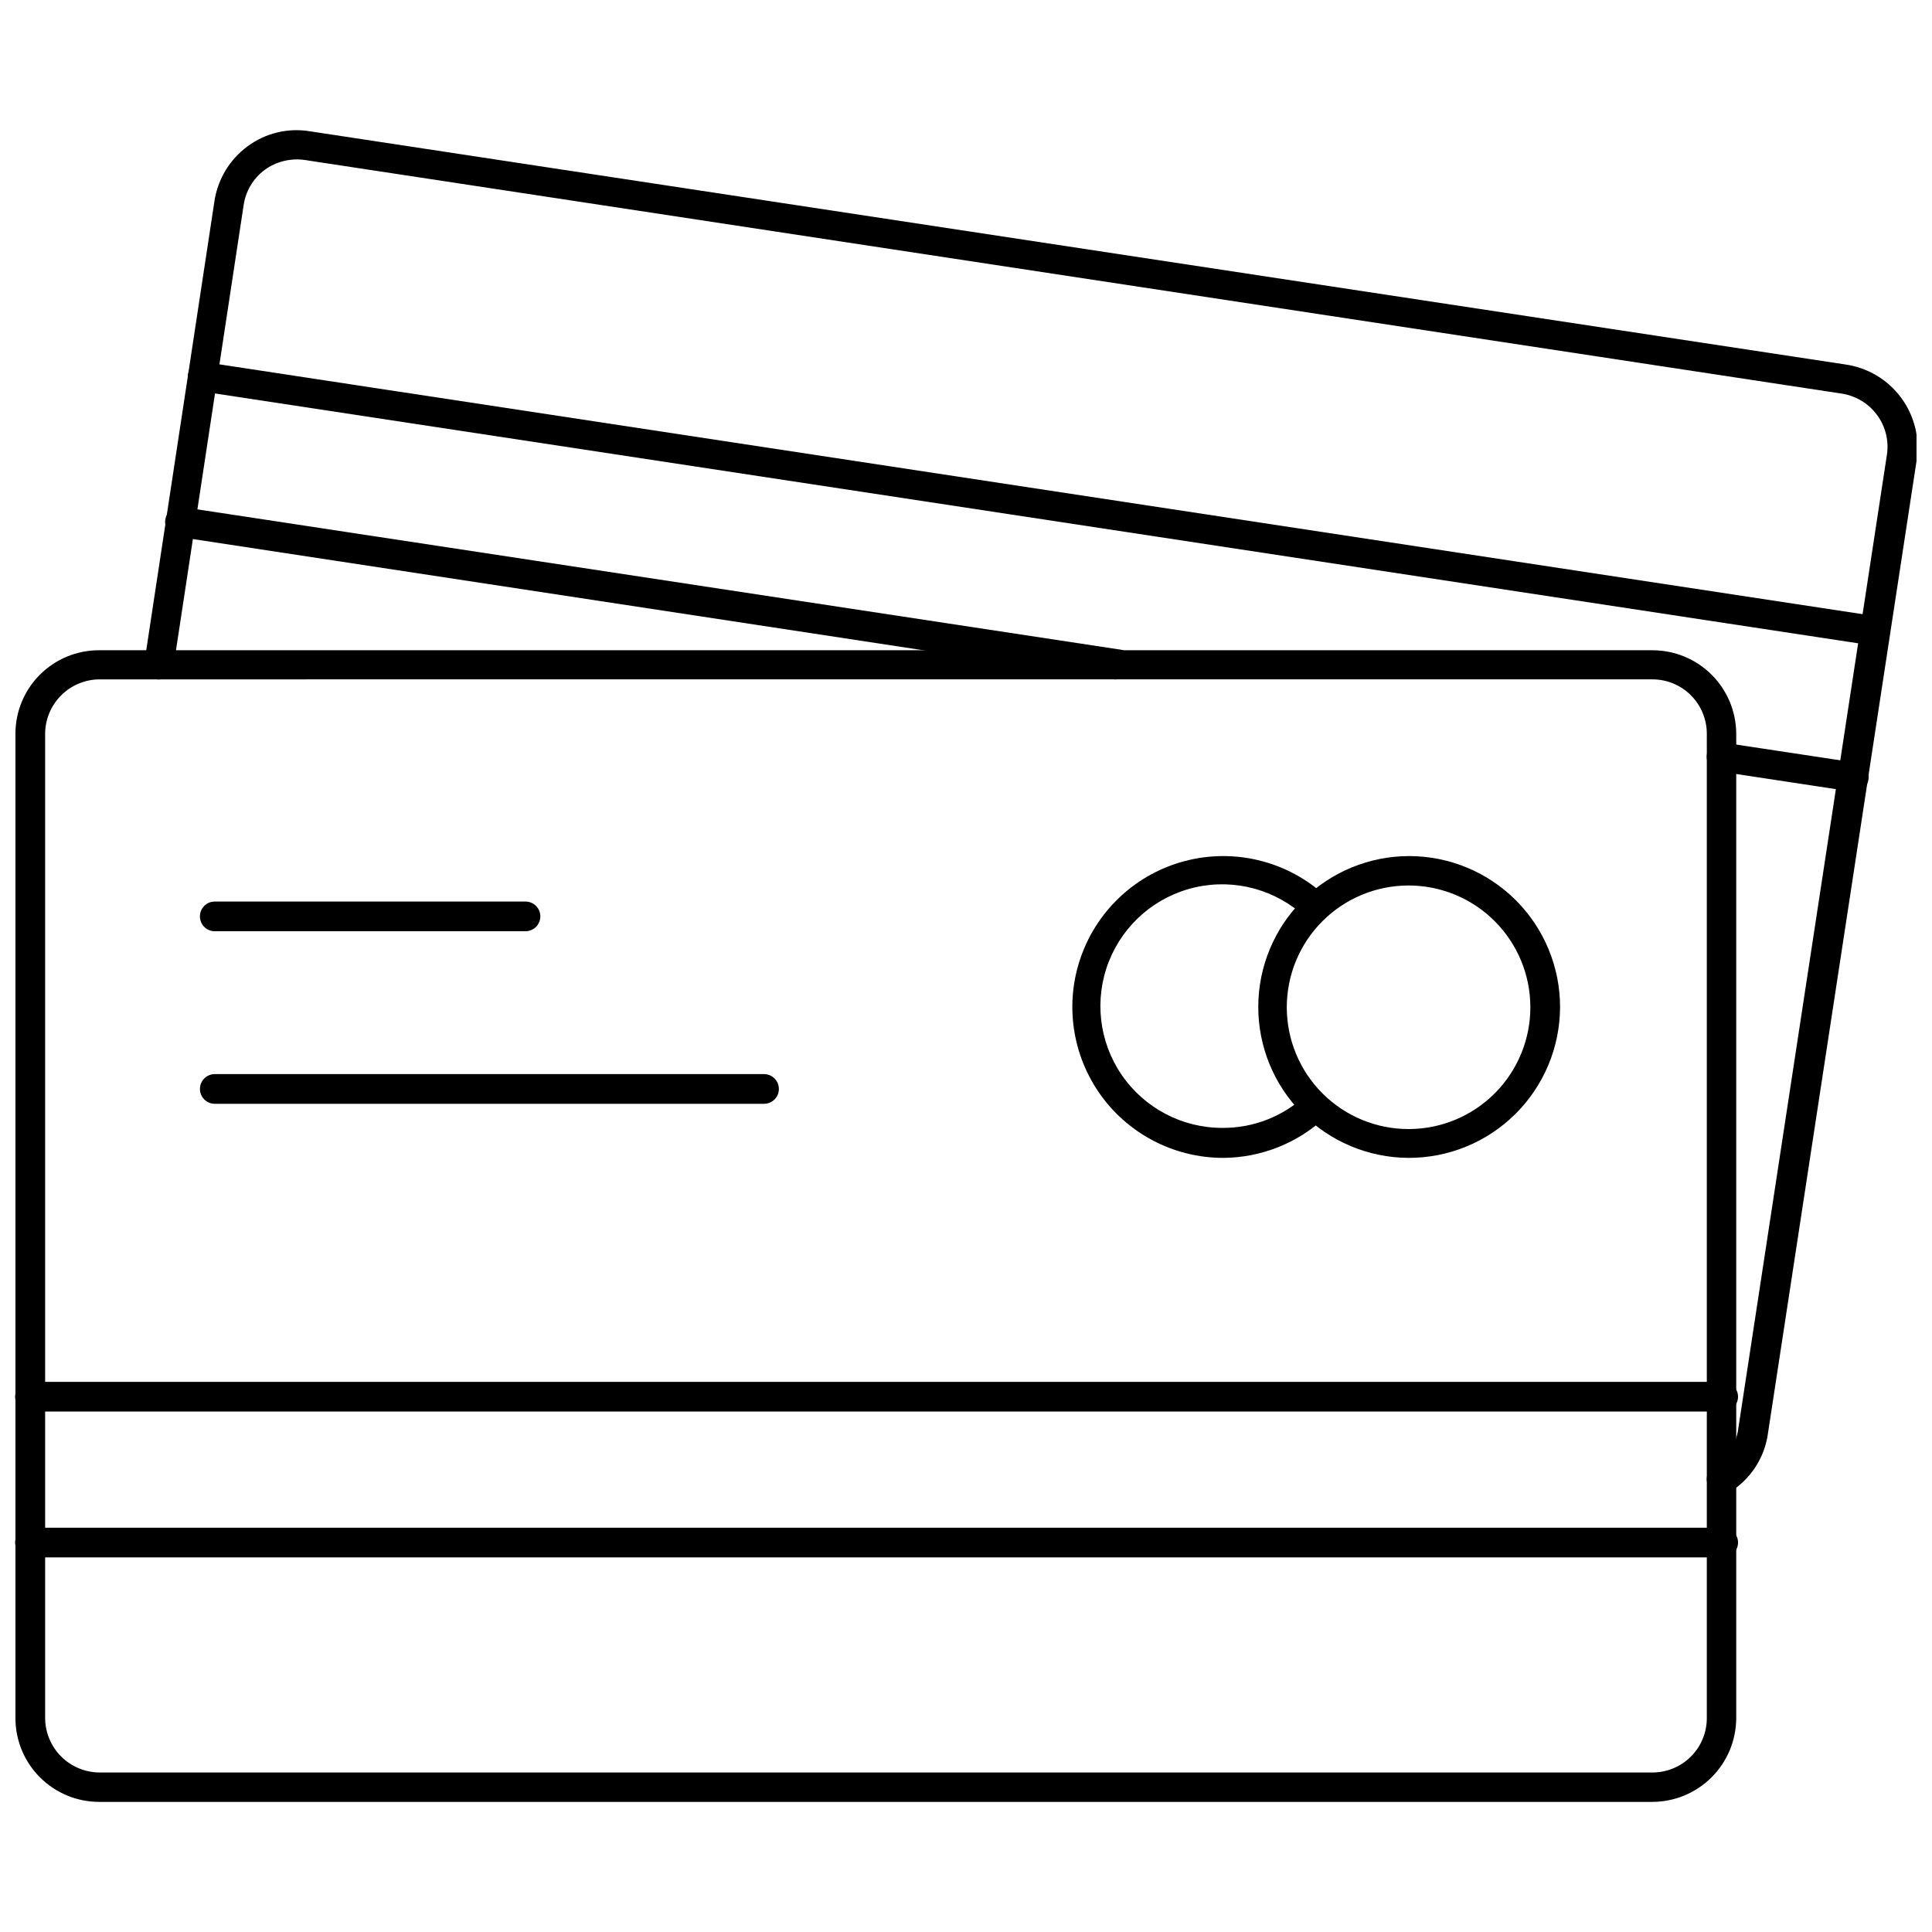
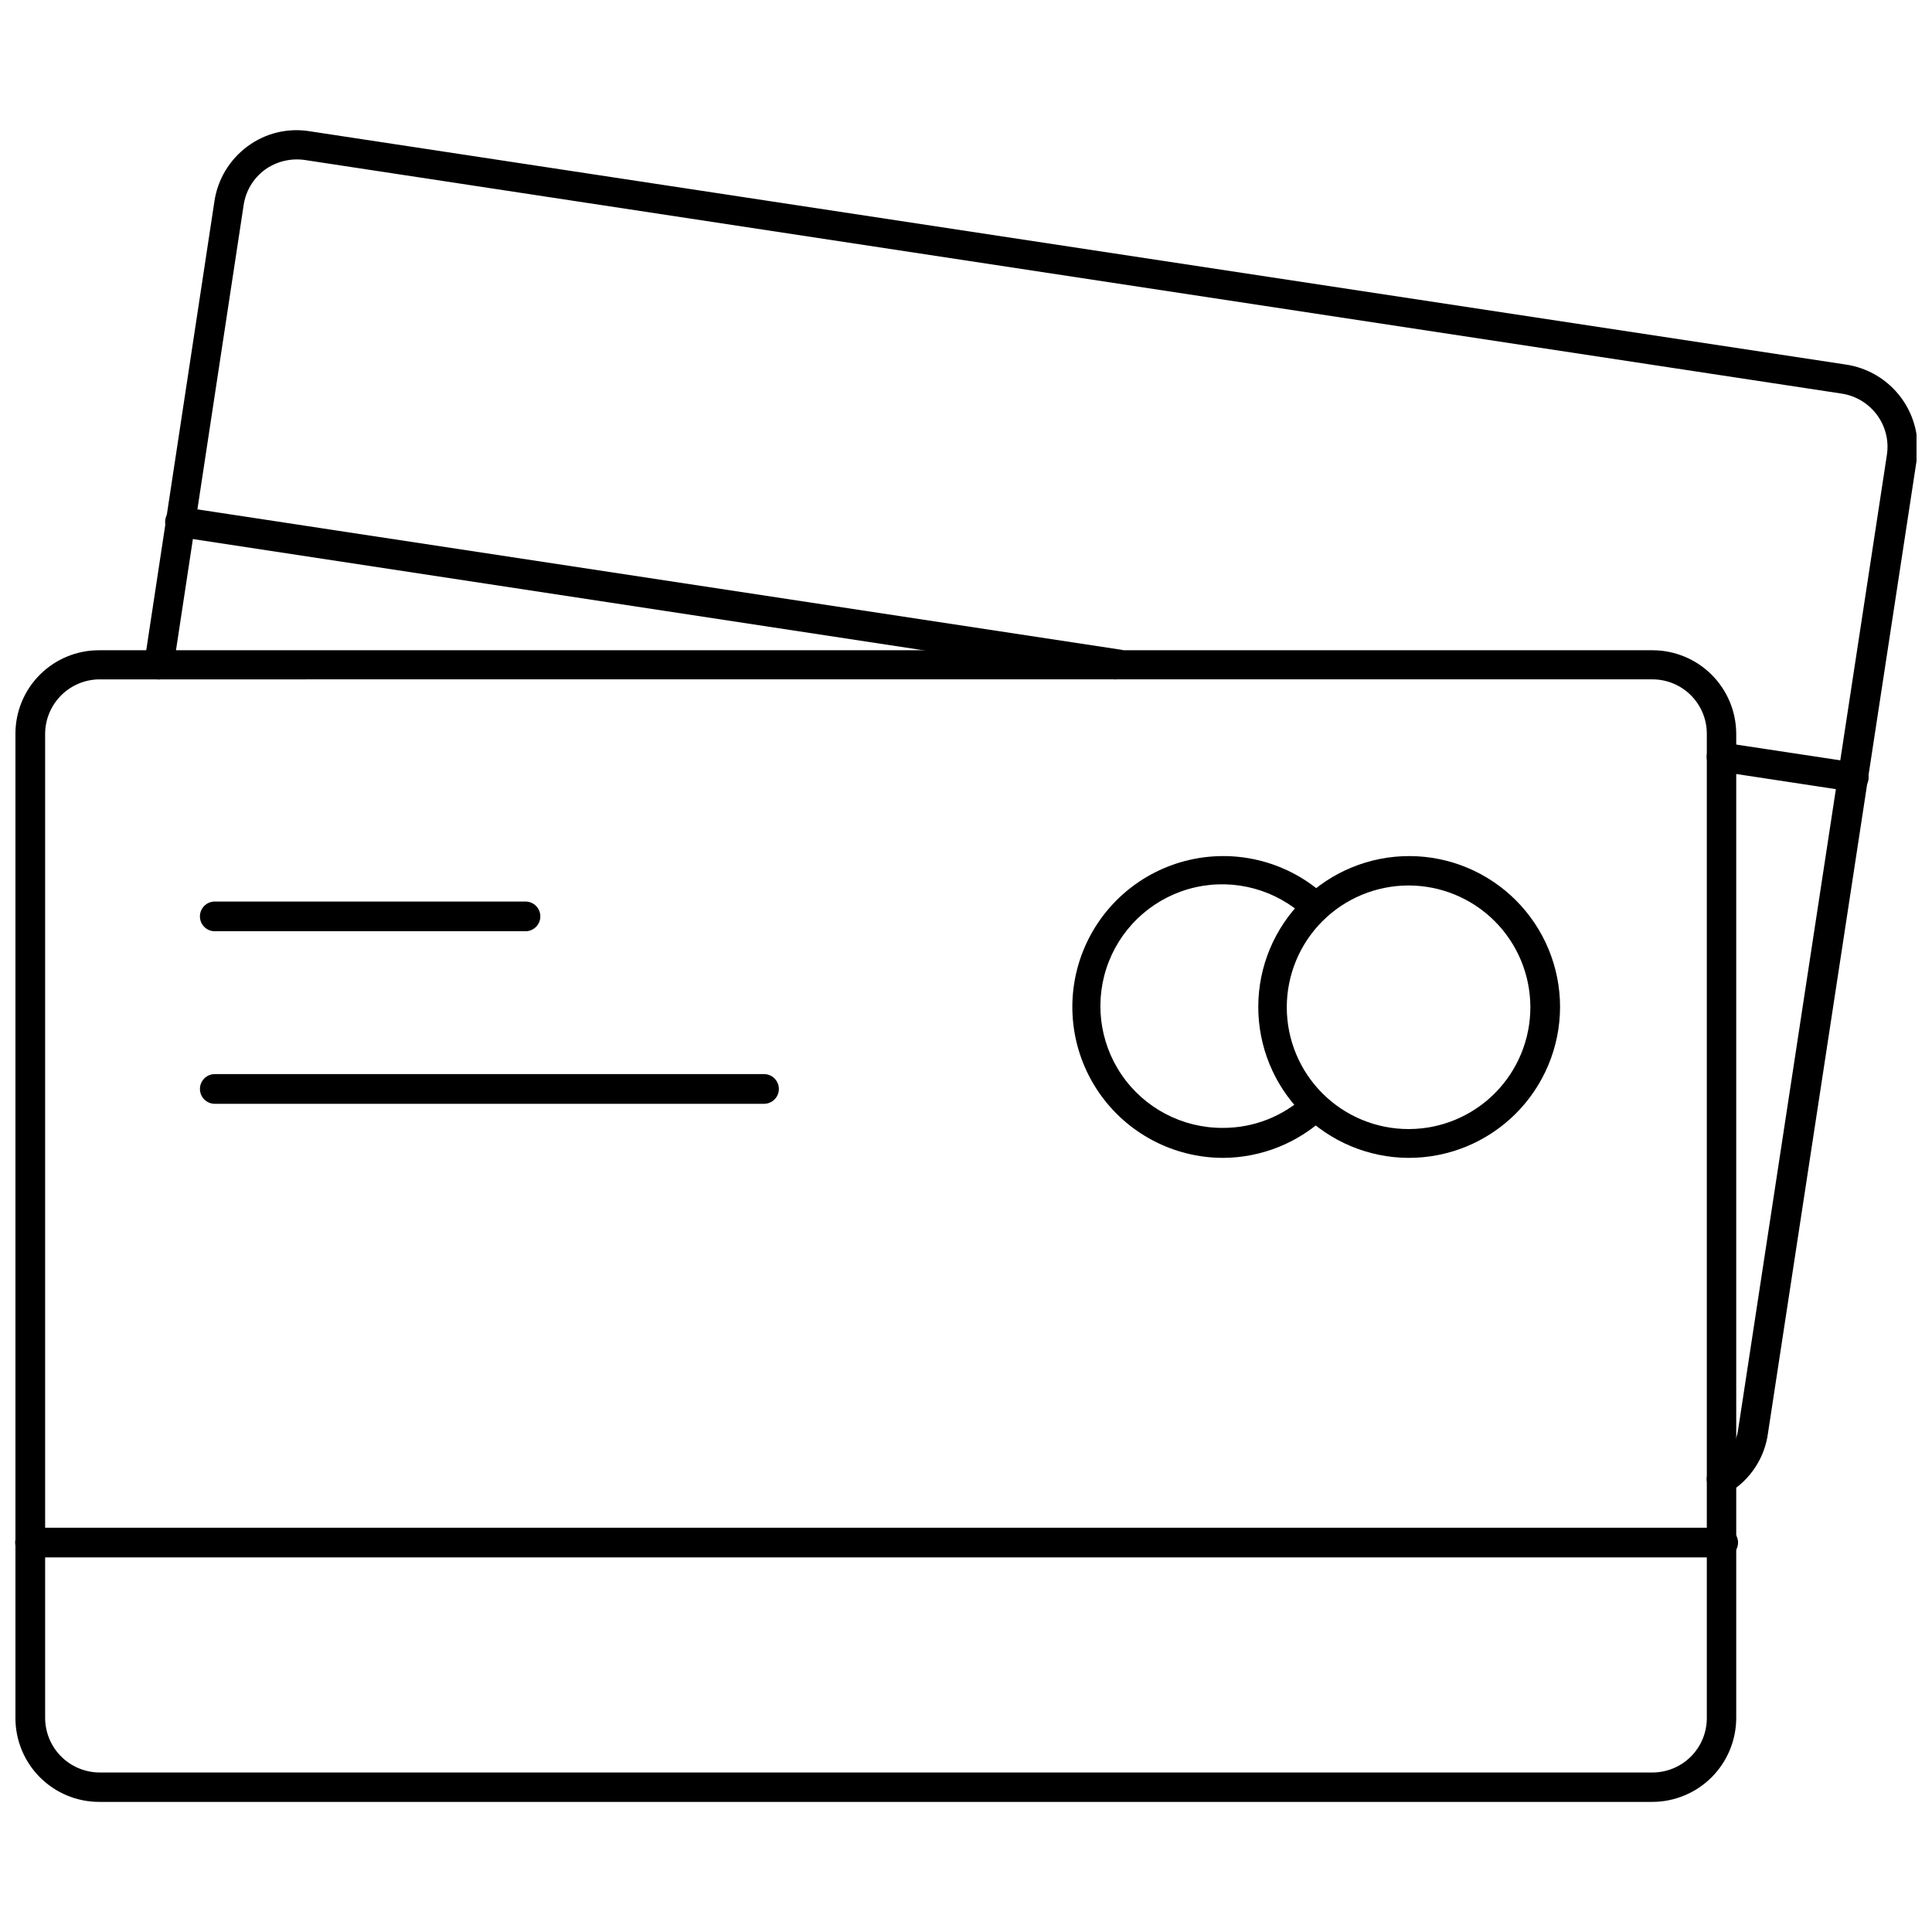
<svg xmlns="http://www.w3.org/2000/svg" width="800px" height="800px" version="1.1" viewBox="144 144 512 512">
  <defs>
    <clipPath id="d">
      <path d="m182 178h469.9v362h-469.9z" />
    </clipPath>
    <clipPath id="c">
      <path d="m148.09 316h456.91v306h-456.91z" />
    </clipPath>
    <clipPath id="b">
      <path d="m148.09 548h456.91v9h-456.91z" />
    </clipPath>
    <clipPath id="a">
-       <path d="m148.09 510h456.91v9h-456.91z" />
-     </clipPath>
+       </clipPath>
  </defs>
  <g clip-path="url(#d)">
    <path d="m600.18 539.8c-1.344 0.031-2.606-0.66-3.305-1.809-1.105-1.832-0.547-4.207 1.258-5.356 3.606-2.18 6.012-5.894 6.535-10.074l39.359-257.89c0.613-3.773-0.324-7.637-2.598-10.707-2.269-3.074-5.668-5.113-9.445-5.668l-407.06-61.875c-3.797-0.59-7.676 0.344-10.785 2.598-3.051 2.277-5.062 5.68-5.59 9.449l-18.578 122.25c-0.324 2.117-2.285 3.59-4.406 3.309-2.121-0.324-3.59-2.285-3.309-4.41l18.578-122.33c0.879-5.793 4.023-11.004 8.738-14.484 4.734-3.527 10.703-4.977 16.531-4.016l406.91 61.797c5.922 0.832 11.262 4.016 14.816 8.828 3.551 4.812 5.019 10.848 4.074 16.758l-39.359 257.57c-0.852 6.527-4.613 12.316-10.234 15.746-0.664 0.309-1.402 0.418-2.125 0.312z" />
  </g>
-   <path d="m640.8 315.06h-0.551l-443.2-67.383c-1.016-0.156-1.926-0.707-2.531-1.535-0.605-0.828-0.855-1.859-0.695-2.875 0.324-2.117 2.281-3.586 4.406-3.305l443.2 67.383c1.012 0.156 1.922 0.707 2.527 1.535 0.605 0.828 0.859 1.863 0.699 2.875-0.273 1.91-1.926 3.324-3.856 3.305z" />
+   <path d="m640.8 315.06h-0.551l-443.2-67.383l443.2 67.383c1.012 0.156 1.922 0.707 2.527 1.535 0.605 0.828 0.859 1.863 0.699 2.875-0.273 1.91-1.926 3.324-3.856 3.305z" />
  <path d="m634.98 353.71h-0.629l-34.715-5.273c-2.117-0.324-3.586-2.285-3.305-4.41 0.152-1.012 0.707-1.922 1.531-2.527 0.828-0.605 1.863-0.855 2.875-0.699l34.793 5.273h0.004c2.172 0.152 3.812 2.039 3.66 4.211-0.152 2.176-2.039 3.812-4.215 3.66z" />
  <path d="m439.91 324.04h-0.551l-248.21-37.789c-2.172-0.324-3.672-2.352-3.344-4.523 0.324-2.176 2.352-3.672 4.527-3.348l248.12 37.707c2.172 0.152 3.812 2.039 3.66 4.211-0.152 2.176-2.039 3.812-4.211 3.66z" />
  <g clip-path="url(#c)">
    <path d="m581.92 621.52h-411.63c-5.887 0-11.535-2.336-15.695-6.5-4.164-4.164-6.504-9.809-6.504-15.699v-260.88c0-5.879 2.34-11.516 6.508-15.668 4.164-4.148 9.812-6.473 15.691-6.449h411.63c5.875 0 11.508 2.328 15.668 6.473s6.508 9.773 6.531 15.645v260.88c-0.023 5.883-2.367 11.516-6.527 15.676-4.156 4.16-9.793 6.504-15.672 6.523zm-411.63-297.48c-3.801 0.039-7.434 1.574-10.113 4.269-2.68 2.695-4.195 6.332-4.215 10.133v260.88c0.023 3.828 1.559 7.492 4.269 10.191 2.715 2.699 6.387 4.215 10.215 4.215h411.47c3.82 0 7.484-1.516 10.188-4.219 2.699-2.699 4.219-6.363 4.219-10.188v-260.88c0-3.82-1.52-7.484-4.219-10.184-2.703-2.703-6.367-4.219-10.188-4.219z" />
  </g>
  <g clip-path="url(#b)">
    <path d="m600.26 556.73h-448.31c-2.172 0-3.934-1.762-3.934-3.938 0-2.172 1.762-3.934 3.934-3.934h448.71c2.176 0 3.938 1.762 3.938 3.934 0 2.176-1.762 3.938-3.938 3.938z" />
  </g>
  <g clip-path="url(#a)">
    <path d="m600.26 518.08h-448.31c-2.172 0-3.934-1.762-3.934-3.934 0-2.176 1.762-3.938 3.934-3.938h448.71c2.176 0 3.938 1.762 3.938 3.938 0 2.172-1.762 3.934-3.938 3.934z" />
  </g>
  <path d="m283.26 390.79h-82.344c-2.172 0-3.934-1.762-3.934-3.938 0-2.172 1.762-3.934 3.934-3.934h82.344c2.172 0 3.934 1.762 3.934 3.934 0 2.176-1.762 3.938-3.934 3.938z" />
  <path d="m346.47 436.52h-145.55c-2.172 0-3.934-1.762-3.934-3.934 0-2.176 1.762-3.938 3.934-3.938h145.55c2.172 0 3.938 1.762 3.938 3.938 0 2.172-1.766 3.934-3.938 3.934z" />
  <path d="m517.21 450.85c-10.594-0.062-20.73-4.324-28.18-11.852-7.453-7.527-11.617-17.703-11.574-28.293 0.039-10.594 4.281-20.738 11.793-28.203 7.512-7.469 17.68-11.652 28.273-11.633 10.594 0.023 20.742 4.246 28.227 11.742 7.481 7.496 11.684 17.656 11.684 28.25-0.02 10.641-4.273 20.836-11.816 28.336-7.547 7.504-17.77 11.695-28.406 11.652zm0-72.188c-8.562 0.023-16.762 3.441-22.801 9.512-6.039 6.066-9.418 14.285-9.398 22.844 0.023 8.559 3.441 16.762 9.512 22.797 6.066 6.039 14.281 9.422 22.844 9.398 8.559-0.02 16.762-3.441 22.797-9.508 6.039-6.066 9.418-14.285 9.398-22.844-0.02-8.562-3.441-16.762-9.508-22.801s-14.285-9.418-22.844-9.398z" />
  <path d="m468.17 450.85c-13.23 0-25.598-6.543-33.047-17.473-7.445-10.934-9.008-24.84-4.168-37.148 4.84-12.312 15.453-21.43 28.352-24.363 12.898-2.934 26.414 0.703 36.098 9.711 0.742 0.727 1.16 1.719 1.16 2.754 0 1.039-0.418 2.031-1.16 2.758-0.711 0.734-1.691 1.148-2.715 1.148-1.023 0-2.004-0.414-2.715-1.148-7.805-7.32-18.727-10.301-29.164-7.953-10.438 2.348-19.035 9.715-22.953 19.672-3.918 9.953-2.648 21.203 3.391 30.035s16.062 14.098 26.762 14.059c8.148 0.043 16.004-3.027 21.965-8.582 1.617-1.125 3.812-0.879 5.144 0.57 1.332 1.449 1.387 3.66 0.129 5.176-7.348 6.875-17.02 10.727-27.078 10.785z" />
</svg>